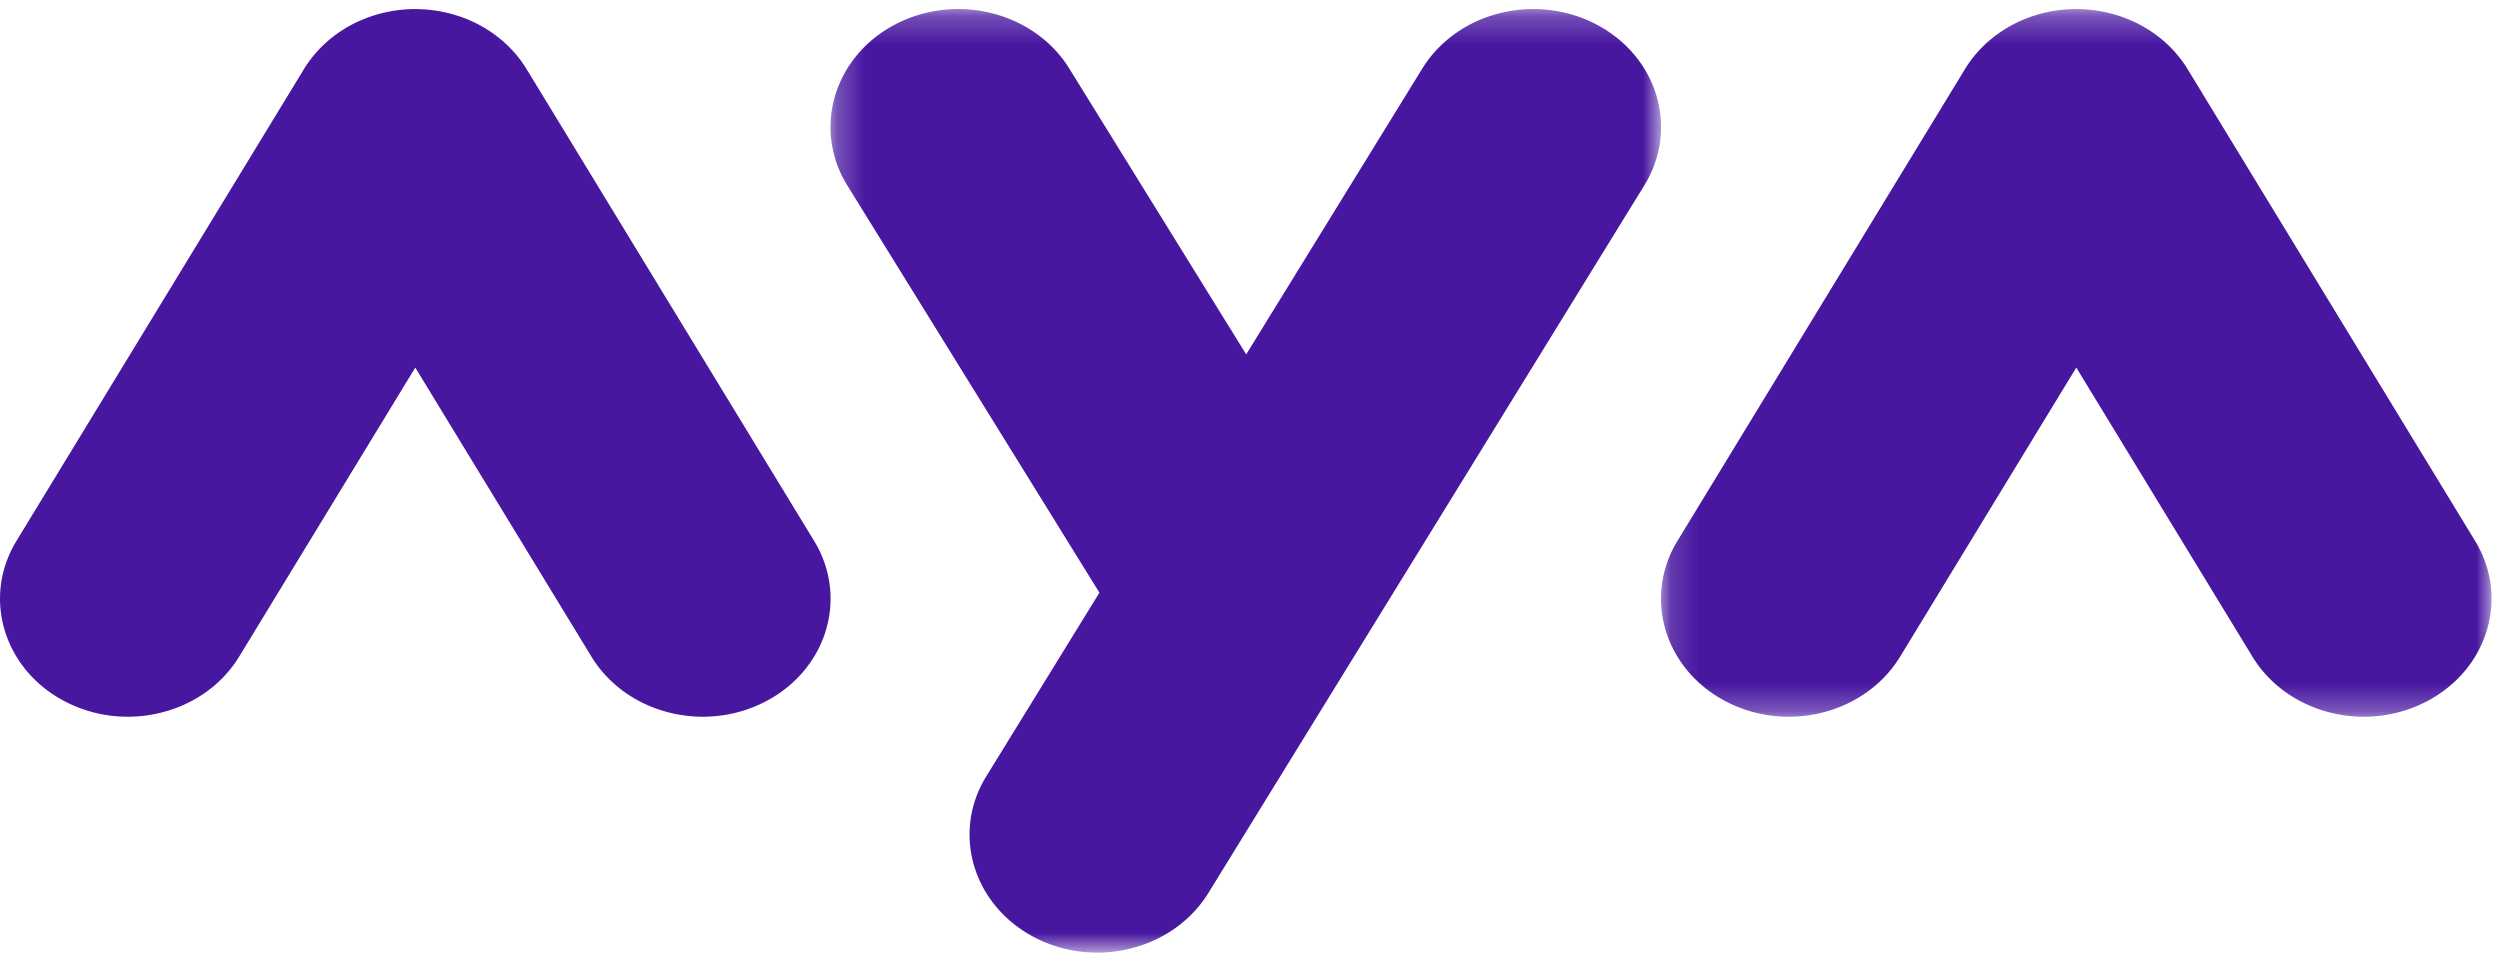
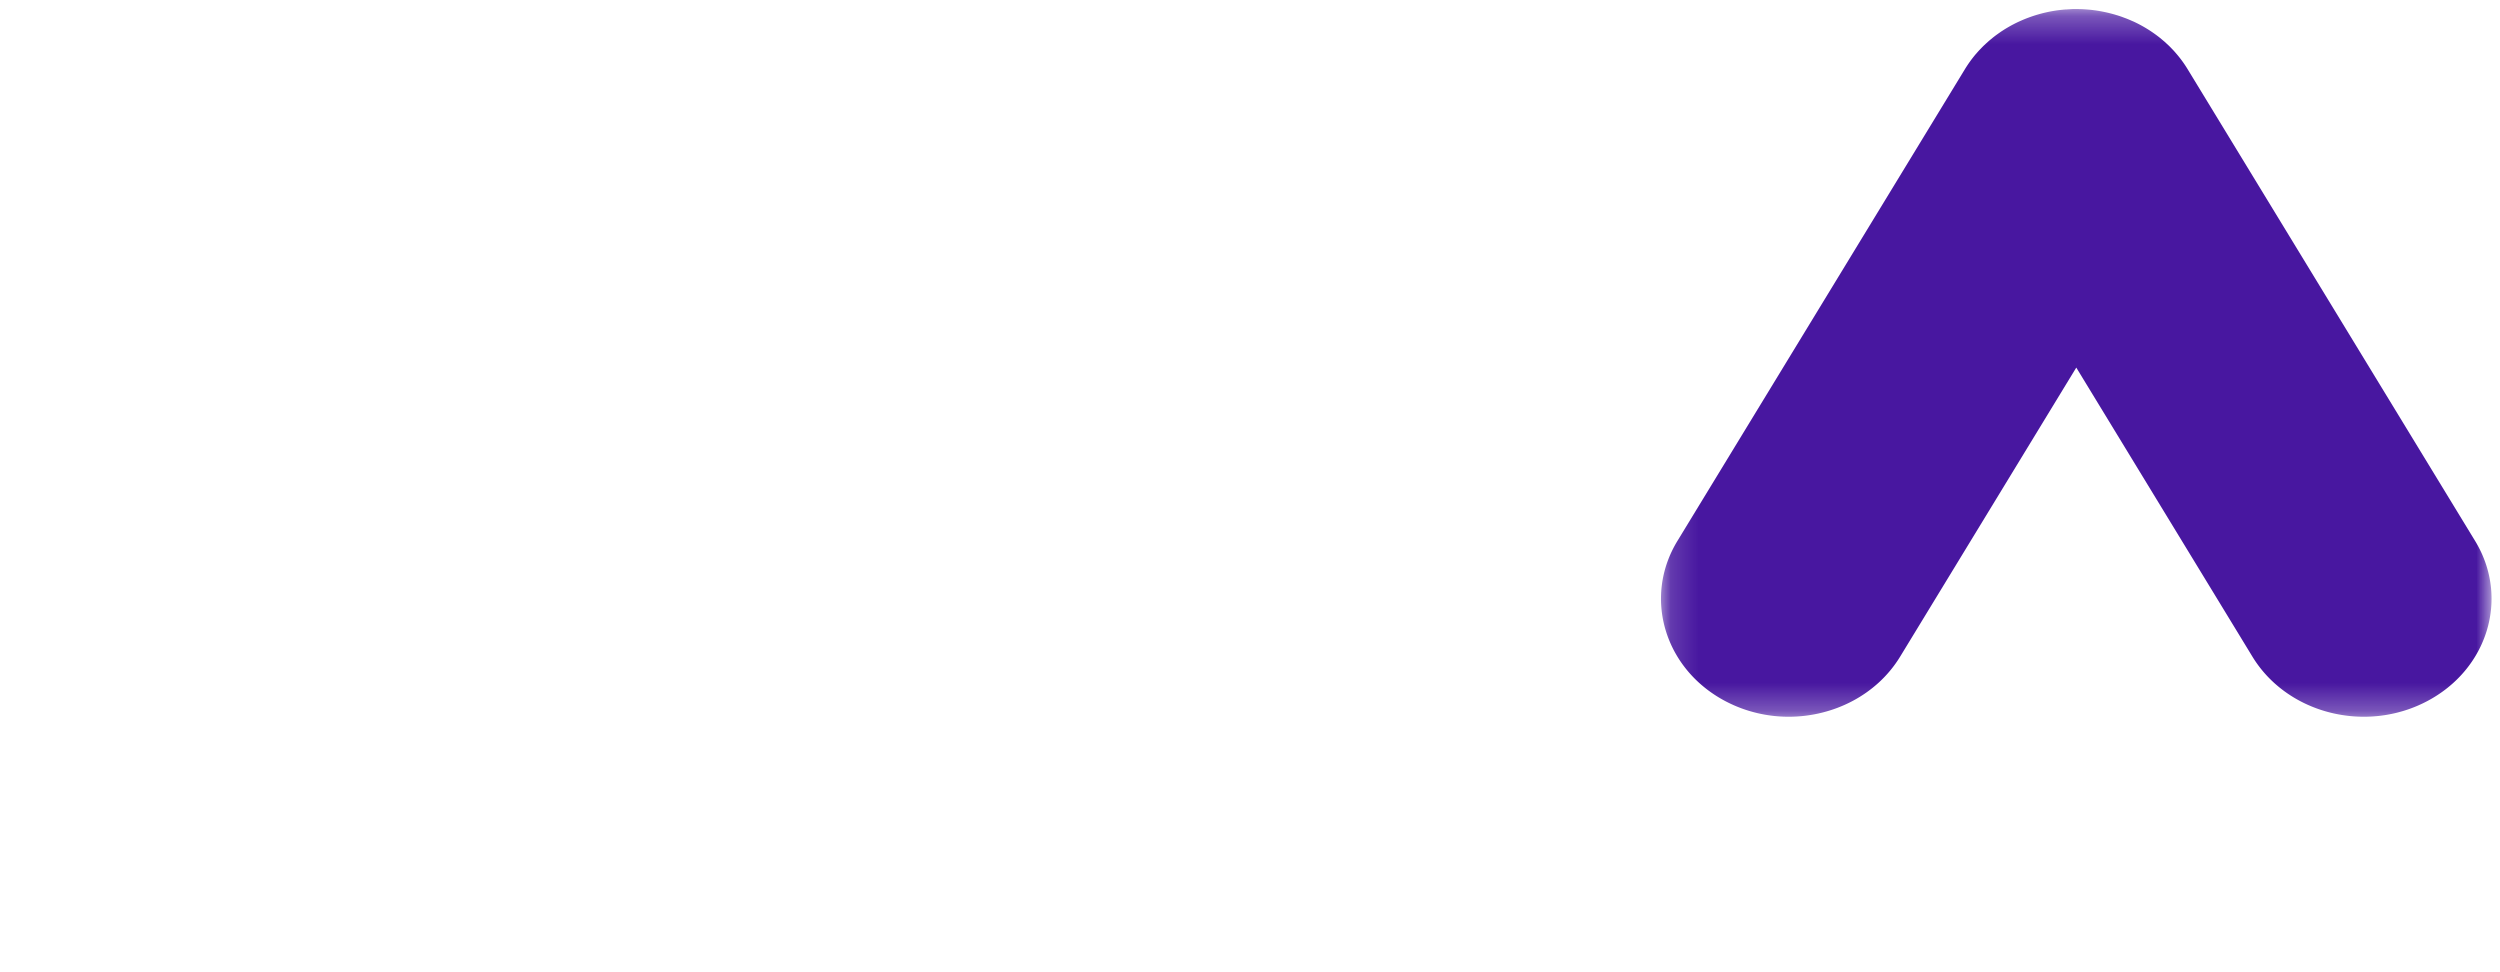
<svg xmlns="http://www.w3.org/2000/svg" xmlns:xlink="http://www.w3.org/1999/xlink" width="90" height="35" viewBox="0 0 90 35">
  <defs>
    <path id="a" d="M.149.24h29.9v25.477H.149z" />
-     <path id="c" d="M.251.24h29.9v33.968H.25z" />
  </defs>
  <g fill="none" fill-rule="evenodd">
-     <path fill="#4817A0" d="M18.97 2.51a4.19 4.19 0 0 0-.541-.716l-.045-.046a3.737 3.737 0 0 0-.104-.105c-.025-.025-.052-.05-.078-.073l-.078-.072a4.418 4.418 0 0 0-.115-.096l-.05-.041a4.237 4.237 0 0 0-.159-.121l-.012-.01a4.653 4.653 0 0 0-.79-.46l-.035-.015a5.042 5.042 0 0 0-.162-.07l-.138-.053L16.6.61a5.578 5.578 0 0 0-.186-.061l-.017-.006a4.978 4.978 0 0 0-1.048-.2L15.304.34a5.046 5.046 0 0 0-.156-.008L15.07.328l-.123-.001h-.113l-.09.004a4.327 4.327 0 0 0-.375.03l-.03.003c-.065.008-.13.018-.196.028l-.01.002a5.18 5.18 0 0 0-.629.148l-.028.009a5.463 5.463 0 0 0-.175.058c-.025.008-.049.018-.073.027L13.1.685a5.634 5.634 0 0 0-.172.074l-.026.011a4.664 4.664 0 0 0-.79.46l-.013.01c-.054.039-.107.08-.159.12l-.05.042a5.09 5.09 0 0 0-.114.096l-.078.072c-.026.024-.053.048-.078.073-.036.034-.07.07-.105.105l-.044.046a4.858 4.858 0 0 0-.132.147l-.01.012c-.15.176-.283.362-.4.556L.592 19.474c-1.245 2.044-.46 4.633 1.754 5.782a4.88 4.88 0 0 0 2.251.546c1.608 0 3.169-.779 4.013-2.164l6.34-10.405 6.341 10.405c.845 1.385 2.406 2.164 4.013 2.164.764 0 1.538-.176 2.251-.546 2.214-1.15 3-3.738 1.754-5.782L18.97 2.509z" />
    <g transform="translate(59.647 .086)">
      <mask id="b" fill="#fff">
        <use xlink:href="#a" />
      </mask>
      <path fill="#4817A0" d="M29.457 19.388L19.118 2.422a4.22 4.22 0 0 0-.399-.555l-.01-.011c-.042-.05-.086-.1-.131-.148l-.044-.045a3.476 3.476 0 0 0-.105-.107l-.076-.07-.08-.074-.111-.093-.054-.045a4.711 4.711 0 0 0-.96-.59L17.112.67a4.469 4.469 0 0 0-.164-.071c-.044-.018-.088-.034-.132-.05l-.068-.026a5.187 5.187 0 0 0-.179-.06l-.025-.007a5.028 5.028 0 0 0-.418-.108h-.002a5.115 5.115 0 0 0-.21-.04l-.01-.002a4.033 4.033 0 0 0-.195-.028c-.01 0-.02-.003-.03-.004a5.147 5.147 0 0 0-.174-.017l-.057-.004a4.369 4.369 0 0 0-.234-.011L15.102.24h-.123L14.9.245a5.072 5.072 0 0 0-.157.01L14.7.256a5.737 5.737 0 0 0-.185.018l-.019.002a4.897 4.897 0 0 0-1.047.247c-.02.006-.039.014-.058.021-.048.018-.095.035-.142.055-.051.02-.102.043-.152.065l-.046.02c-.277.127-.541.28-.788.459l-.02.014a4.277 4.277 0 0 0-.152.116l-.054.045c-.037.03-.075.061-.11.093l-.082.074-.075.07c-.036.035-.071.071-.106.108l-.043.044a4.463 4.463 0 0 0-.132.148l-.01.01c-.149.177-.282.363-.399.556L.74 19.388c-1.245 2.044-.46 4.633 1.754 5.782.713.37 1.487.547 2.251.547 1.608 0 3.169-.78 4.014-2.166l6.34-10.404 6.34 10.404c.845 1.386 2.405 2.166 4.013 2.166.764 0 1.538-.176 2.251-.547 2.214-1.15 3-3.738 1.754-5.782" mask="url(#b)" />
    </g>
    <g transform="translate(29.647 .086)">
      <mask id="d" fill="#fff">
        <use xlink:href="#c" />
      </mask>
      <path fill="#4817A0" d="M27.824.795C25.615-.364 22.807.35 21.552 2.388l-6.336 10.284L8.846 2.38C7.584.344 4.774-.364 2.568.8.364 1.963-.403 4.557.858 6.593L9.932 21.25l-4.074 6.613c-1.255 2.038-.483 4.63 1.725 5.79a4.879 4.879 0 0 0 2.27.555c1.6 0 3.155-.772 4.002-2.148L29.55 6.585c1.255-2.038.483-4.63-1.725-5.79" mask="url(#d)" />
    </g>
  </g>
</svg>